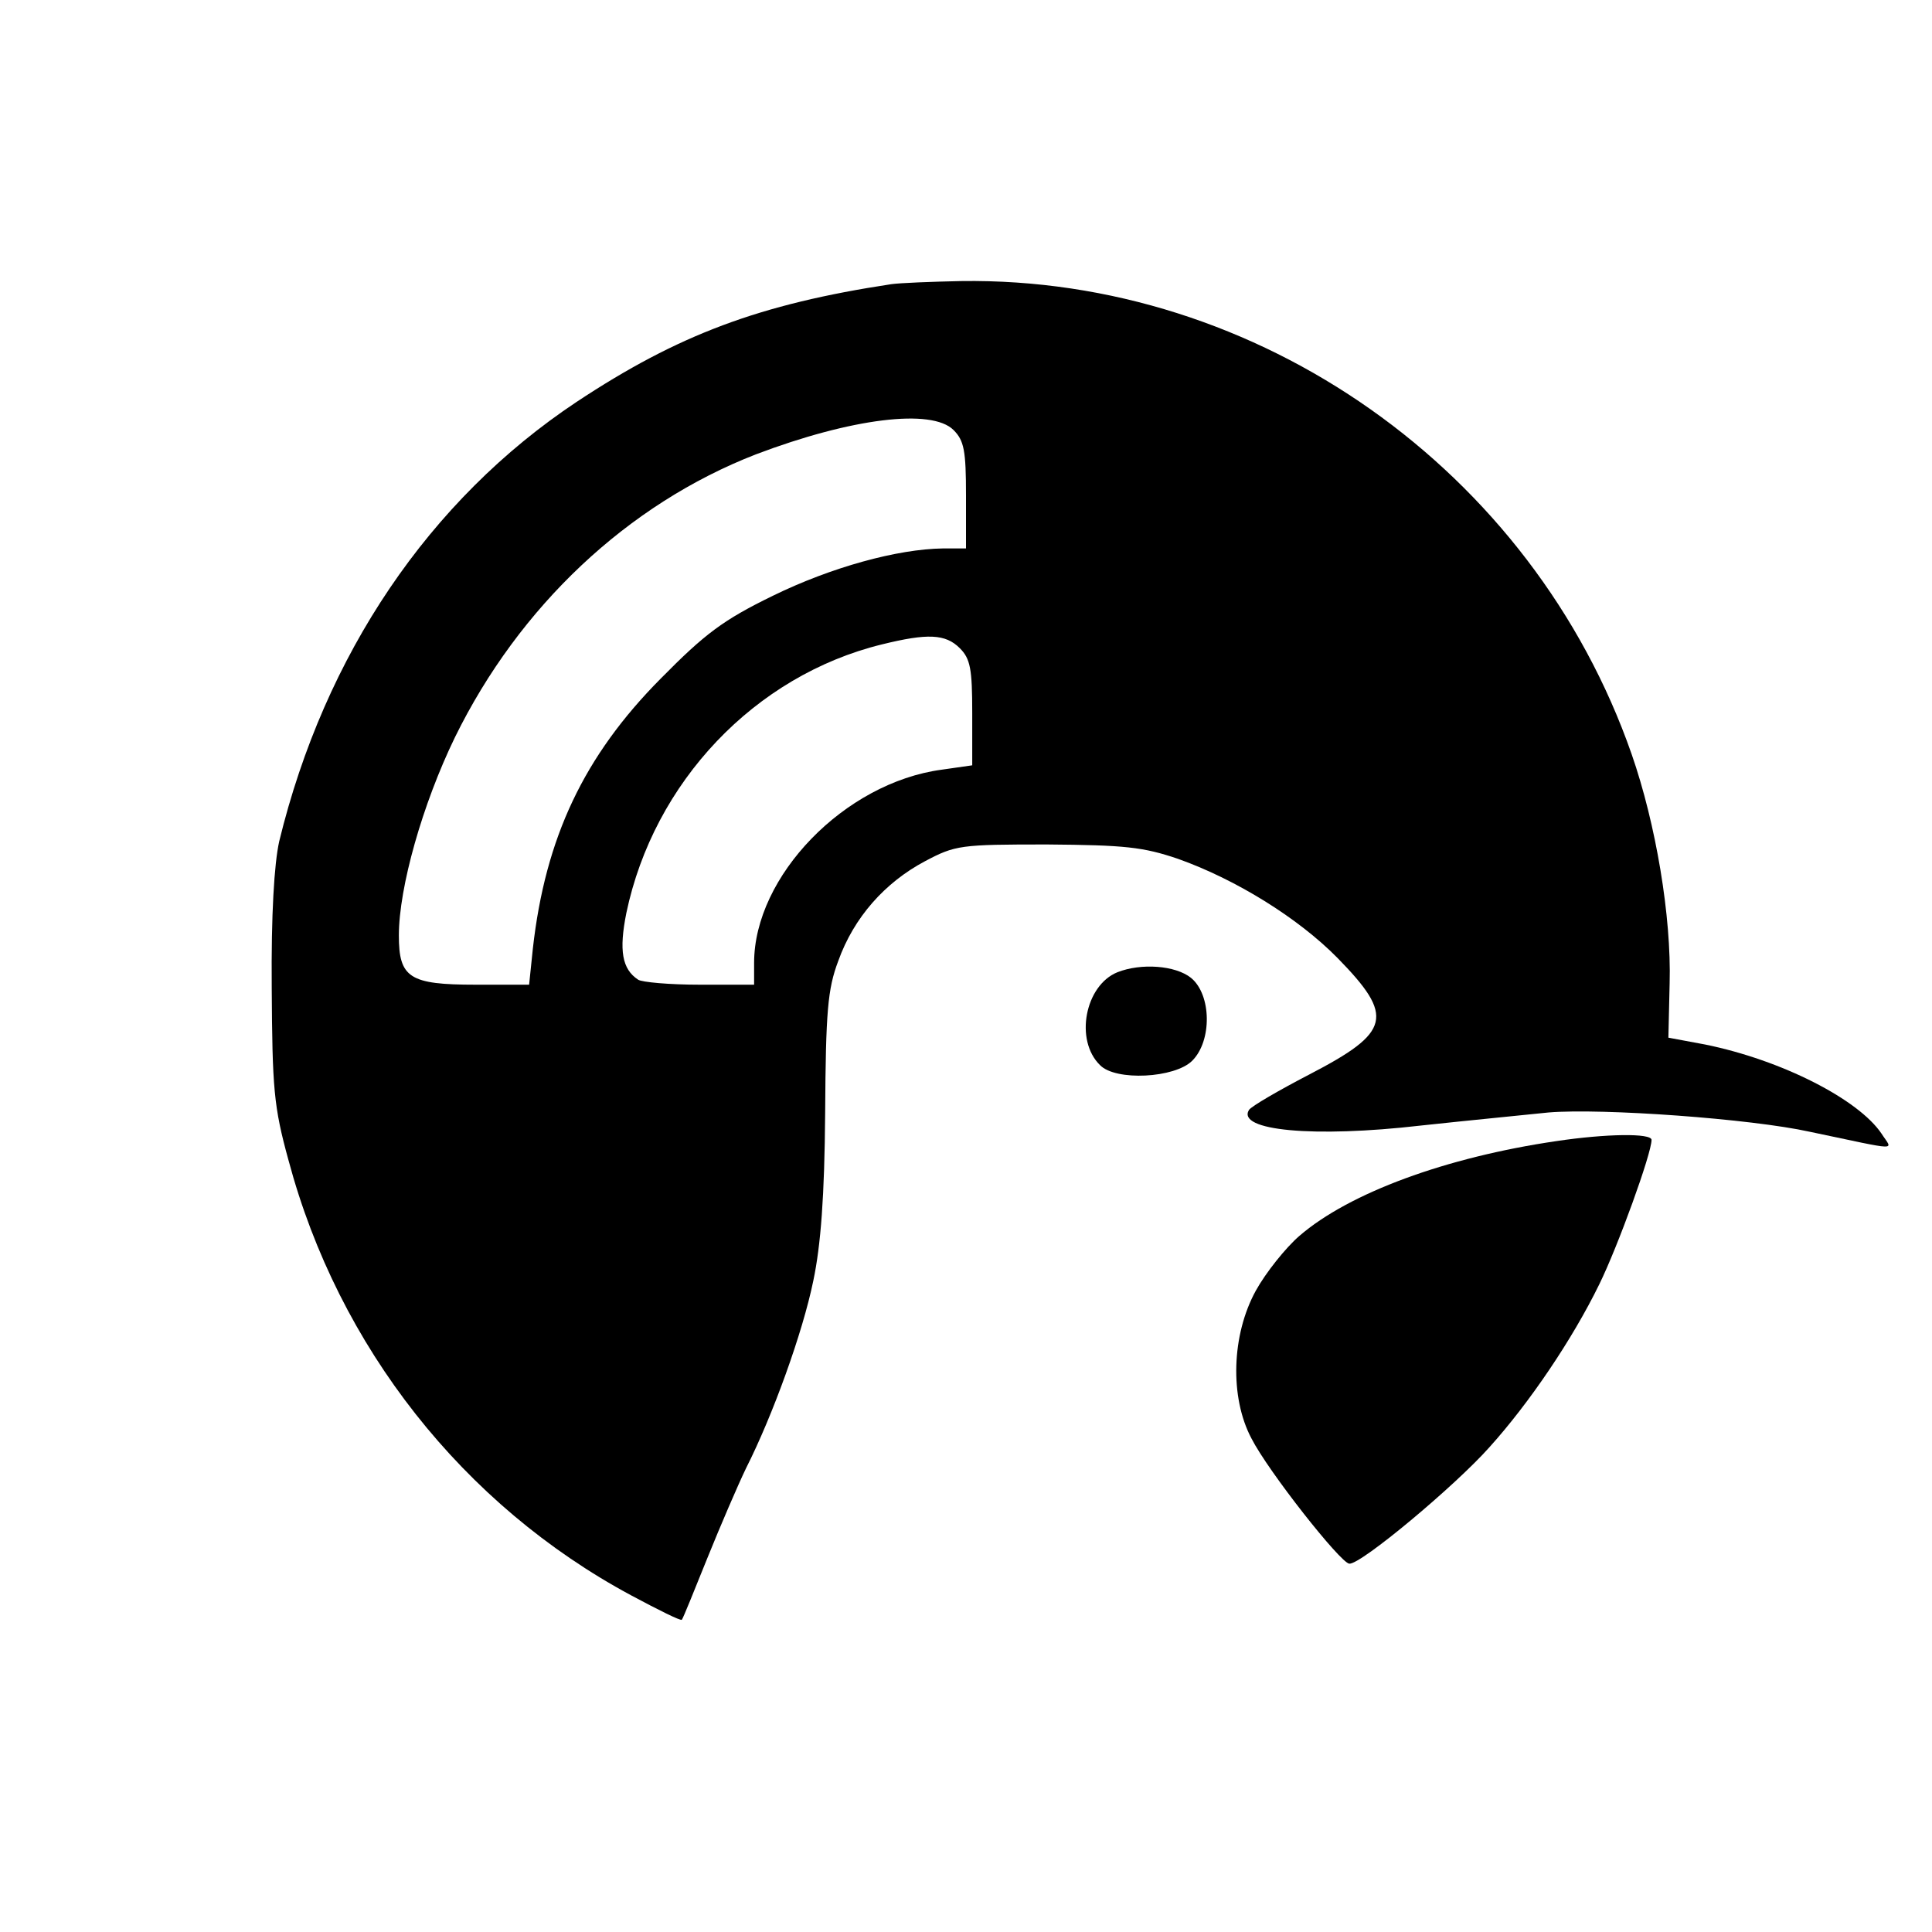
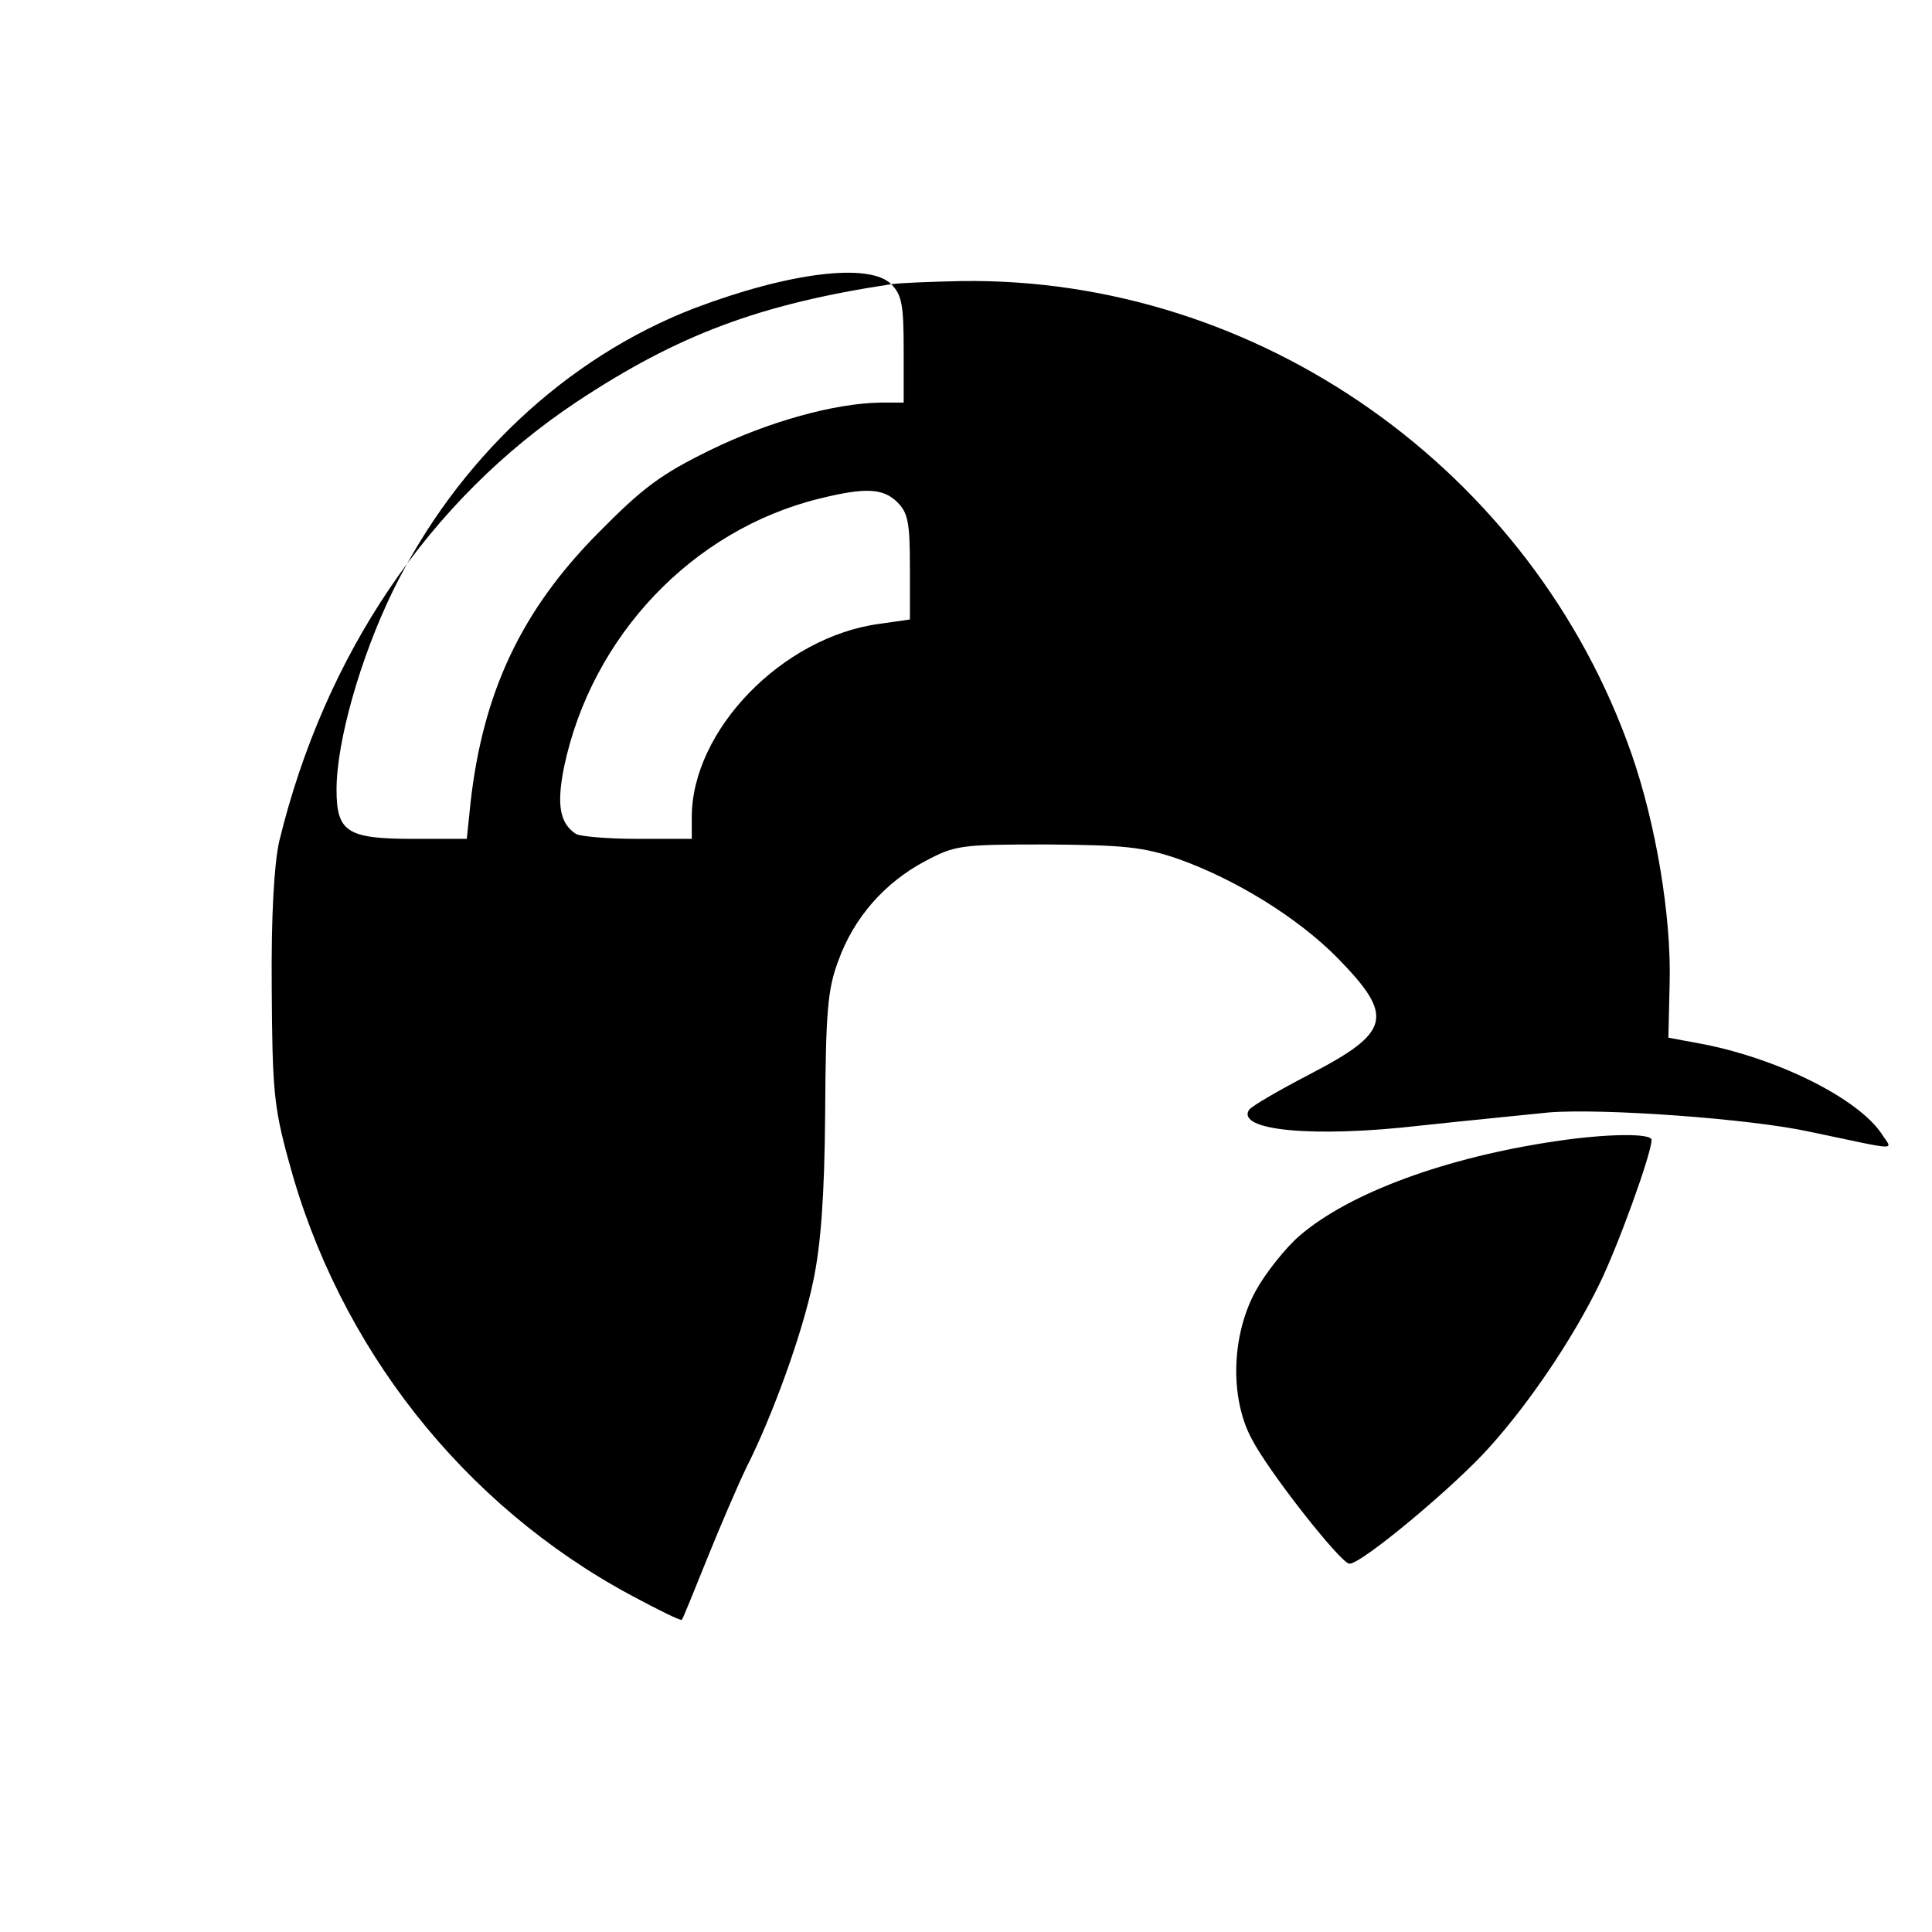
<svg xmlns="http://www.w3.org/2000/svg" version="1.0" width="310pt" height="310pt" viewBox="0 0 310 310" preserveAspectRatio="xMidYMid meet">
  <g transform="translate(0,310) scale(0.1,-0.1)" fill="#000000" stroke="none">
-     <path d="M1430 2644 c-211 -32 -342 -81 -505 -189 -236 -157 -404 -405 -477 -705 -8 -36 -13 -117 -12 -235 1 -161 3 -190 27 -277 80 -299 280 -553 550 -698 43 -23 79 -41 81 -39 2 2 20 47 41 99 21 52 49 117 62 144 43 85 91 218 108 301 12 57 18 135 19 270 1 162 4 198 21 243 25 70 75 126 139 160 49 26 57 27 196 27 125 -1 154 -4 210 -23 93 -33 193 -95 256 -159 92 -94 86 -119 -45 -187 -50 -26 -93 -51 -97 -57 -20 -33 103 -45 276 -25 74 8 167 17 205 21 86 7 324 -10 419 -31 148 -31 133 -31 115 -3 -37 55 -160 118 -283 143 l-59 11 2 87 c3 107 -22 256 -61 368 -159 456 -599 766 -1076 759 -48 -1 -98 -3 -112 -5z m100 -234 c17 -17 20 -33 20 -105 l0 -85 -37 0 c-73 -1 -179 -30 -273 -76 -80 -39 -109 -61 -180 -133 -123 -124 -185 -255 -205 -433 l-6 -58 -86 0 c-106 0 -123 11 -123 79 0 77 38 211 90 318 103 210 277 374 483 454 153 58 282 74 317 39z m10 -350 c17 -17 20 -33 20 -104 l0 -84 -49 -7 c-156 -21 -301 -171 -301 -310 l0 -35 -87 0 c-49 0 -93 4 -99 8 -26 17 -31 47 -19 107 44 210 206 381 410 431 73 18 102 17 125 -6z" />
-     <path d="M1793 1540 c-52 -21 -69 -109 -28 -149 25 -26 120 -21 148 7 32 32 31 106 -2 133 -25 20 -80 24 -118 9z" />
+     <path d="M1430 2644 c-211 -32 -342 -81 -505 -189 -236 -157 -404 -405 -477 -705 -8 -36 -13 -117 -12 -235 1 -161 3 -190 27 -277 80 -299 280 -553 550 -698 43 -23 79 -41 81 -39 2 2 20 47 41 99 21 52 49 117 62 144 43 85 91 218 108 301 12 57 18 135 19 270 1 162 4 198 21 243 25 70 75 126 139 160 49 26 57 27 196 27 125 -1 154 -4 210 -23 93 -33 193 -95 256 -159 92 -94 86 -119 -45 -187 -50 -26 -93 -51 -97 -57 -20 -33 103 -45 276 -25 74 8 167 17 205 21 86 7 324 -10 419 -31 148 -31 133 -31 115 -3 -37 55 -160 118 -283 143 l-59 11 2 87 c3 107 -22 256 -61 368 -159 456 -599 766 -1076 759 -48 -1 -98 -3 -112 -5z c17 -17 20 -33 20 -105 l0 -85 -37 0 c-73 -1 -179 -30 -273 -76 -80 -39 -109 -61 -180 -133 -123 -124 -185 -255 -205 -433 l-6 -58 -86 0 c-106 0 -123 11 -123 79 0 77 38 211 90 318 103 210 277 374 483 454 153 58 282 74 317 39z m10 -350 c17 -17 20 -33 20 -104 l0 -84 -49 -7 c-156 -21 -301 -171 -301 -310 l0 -35 -87 0 c-49 0 -93 4 -99 8 -26 17 -31 47 -19 107 44 210 206 381 410 431 73 18 102 17 125 -6z" />
    <path d="M2497 1269 c-177 -26 -332 -83 -412 -152 -22 -19 -54 -59 -70 -88 -39 -71 -42 -171 -7 -237 27 -53 143 -200 157 -201 18 -2 170 125 225 187 64 71 133 173 176 261 30 61 84 210 84 232 0 11 -73 10 -153 -2z" />
  </g>
</svg>